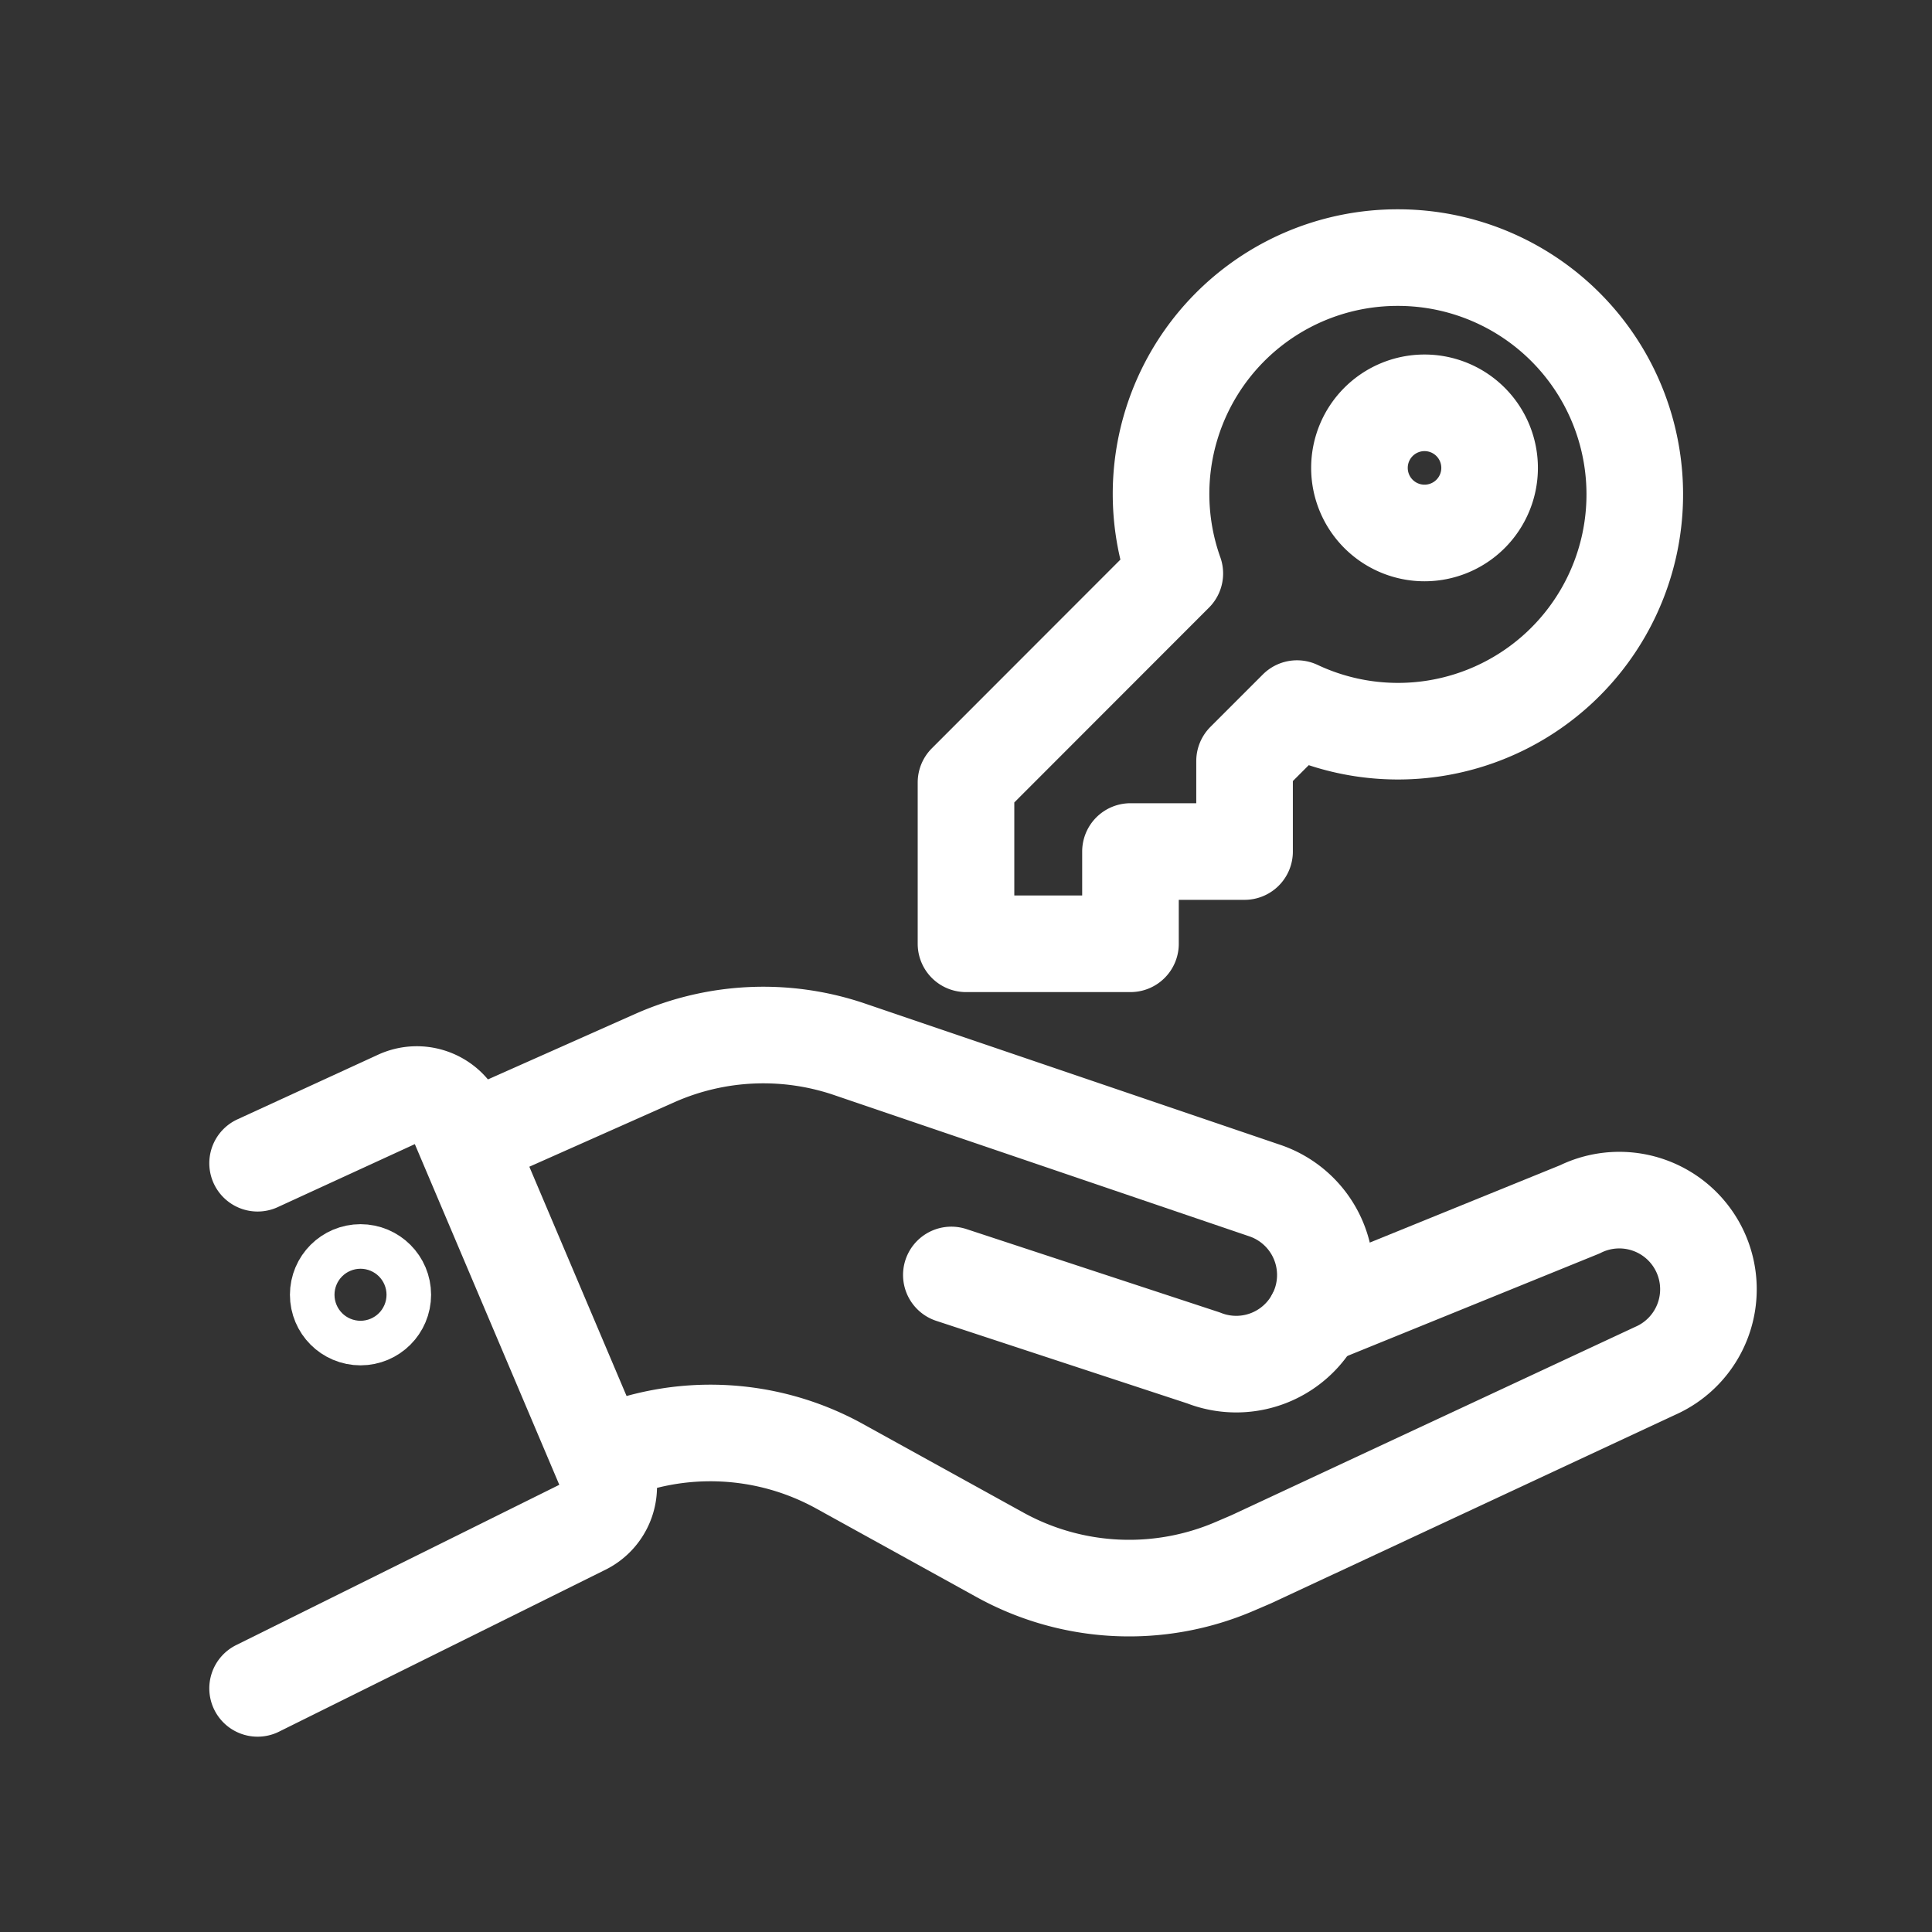
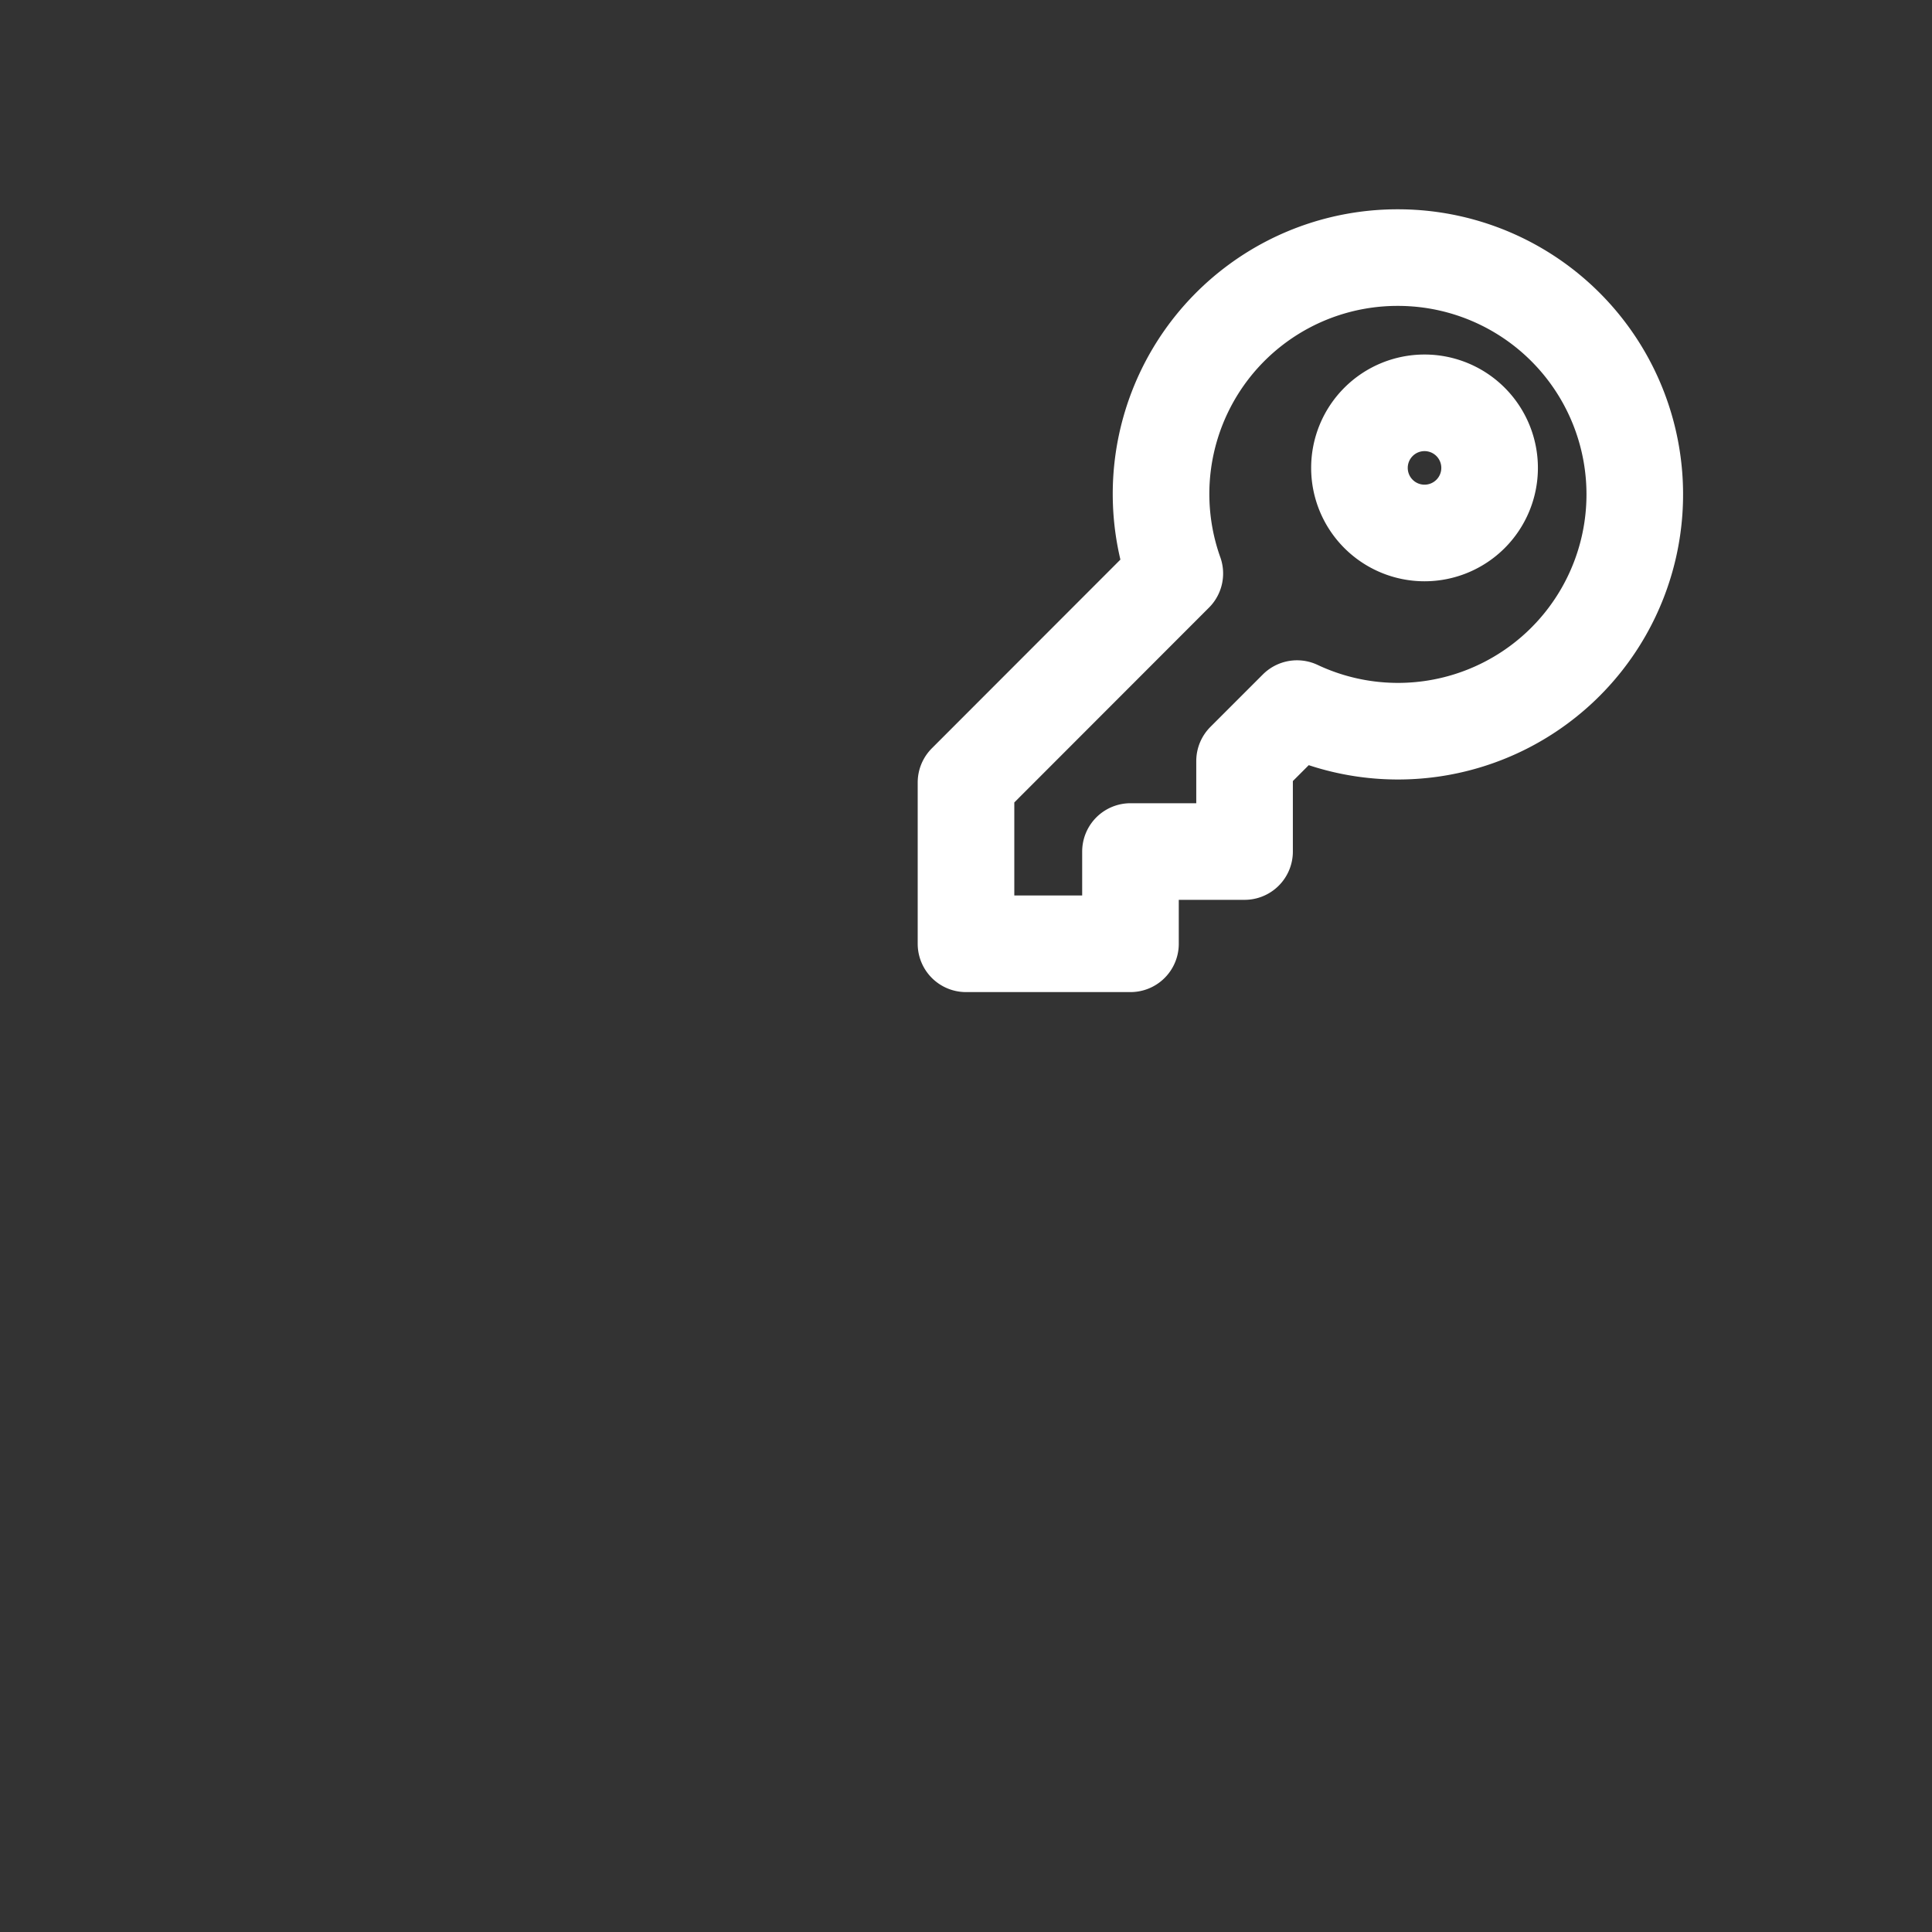
<svg xmlns="http://www.w3.org/2000/svg" width="60" height="60" viewBox="0 0 60 60">
  <rect x="0" y="0" width="60" height="60" fill="#333333" stroke="none" />
  <g data-name="그룹 12058" transform="translate(7.254 7.254)">
    <g data-name="그룹 12080">
      <path data-name="패스 27300" d="M14.414 1a7.341 7.341 0 0 0-6.929 9.81L1 17.3v5.01h5.108v-2.865h3.543v-2.81l1.629-1.629A7.354 7.354 0 1 0 14.414 1zm.826 8.552a2.021 2.021 0 1 1 2.021-2.021 2.021 2.021 0 0 1-2.021 2.021z" transform="translate(21.746 -.254)" style="stroke:#fff;stroke-linecap:round;stroke-linejoin:round;stroke-width:3px;fill:none" />
    </g>
-     <path data-name="패스 27265" d="m25.454 43.345 7.828 2.575a2.768 2.768 0 1 0 1.893-5.2l-12.933-4.4a8.307 8.307 0 0 0-5.954.27l-5.847 2.6" transform="translate(-3.163 -11.004)" style="stroke:#fff;stroke-linecap:round;stroke-linejoin:round;stroke-width:3px;fill:none" />
-     <path data-name="패스 27266" d="m38.618 46.944 8.229-3.344a2.768 2.768 0 1 1 2.339 5.016l-12.541 5.85-.522.224a8.3 8.3 0 0 1-7.286-.363l-4.974-2.747a8.3 8.3 0 0 0-7.332-.344" transform="translate(-5.039 -13.296)" style="stroke:#fff;stroke-linecap:round;stroke-linejoin:round;stroke-width:3px;fill:none" />
-     <path data-name="패스 27267" d="m1 40.7 4.352-2a1.384 1.384 0 0 1 1.843.659l4.576 10.791a1.384 1.384 0 0 1-.659 1.843L1 57.009" transform="translate(-.254 -11.829)" style="stroke:#fff;stroke-linecap:round;stroke-linejoin:round;stroke-width:3px;fill:none" />
-     <circle data-name="타원 513" cx=".692" cy=".692" r=".692" transform="translate(3.25 32.264)" style="stroke:#fff;stroke-linecap:round;stroke-linejoin:round;stroke-width:3px;fill:none" />
  </g>
  <path data-name="사각형 10308" style="fill:none" d="M0 0h60v60H0z" />
</svg>